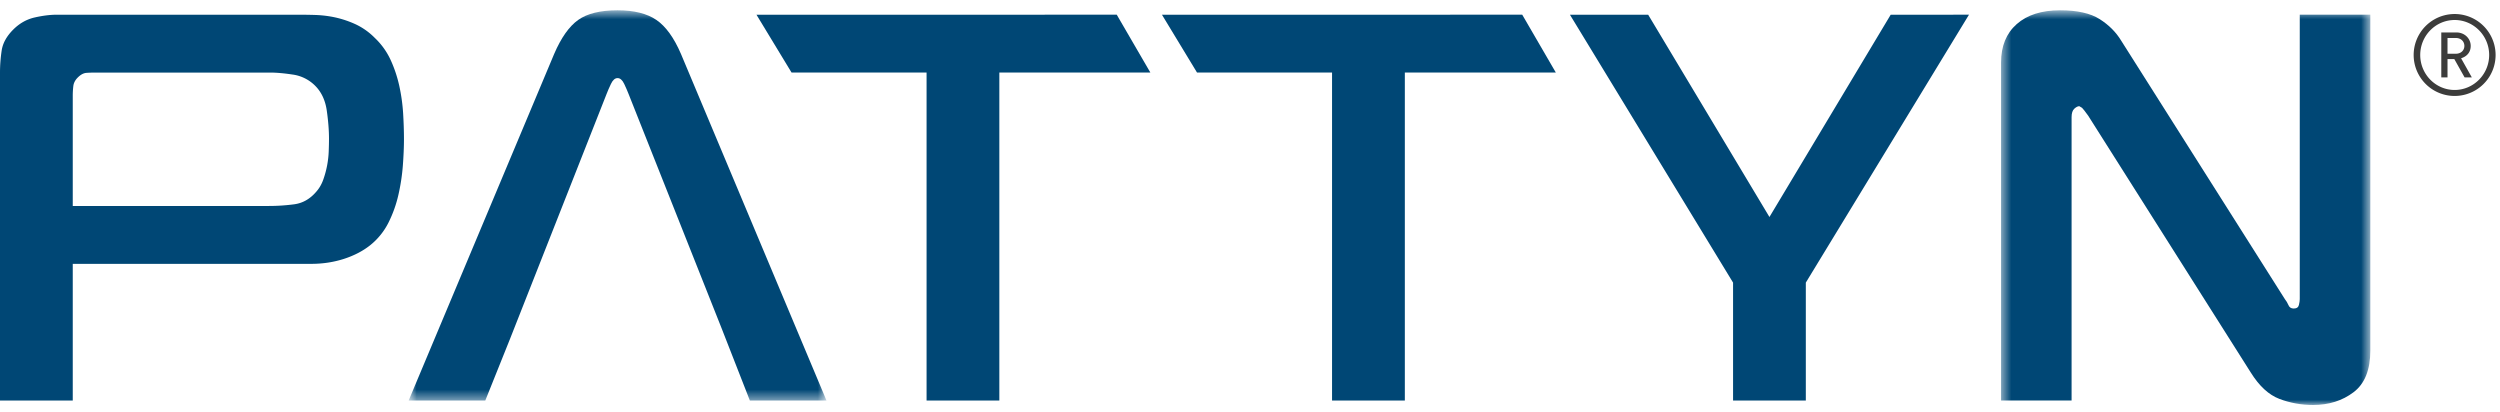
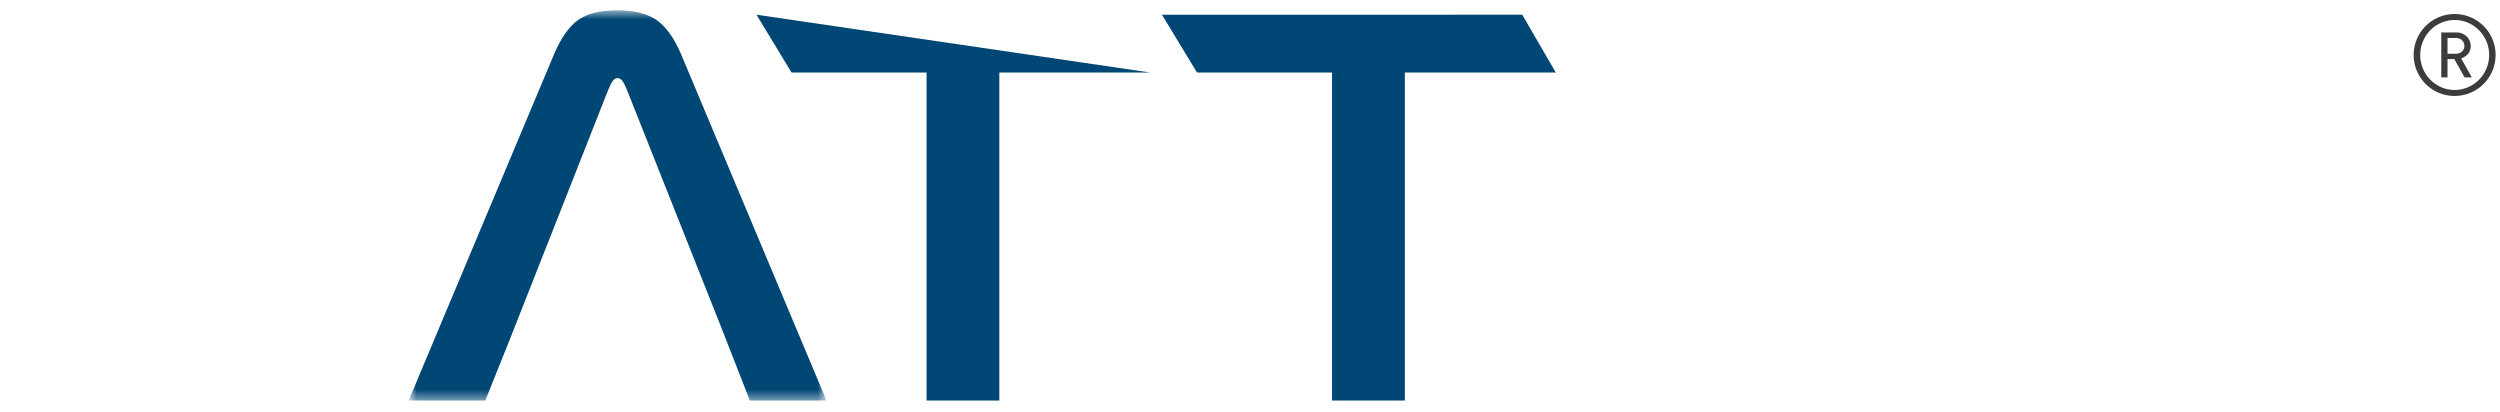
<svg xmlns="http://www.w3.org/2000/svg" xmlns:xlink="http://www.w3.org/1999/xlink" width="243" height="40">
  <defs>
-     <path id="a" d="M.5.635h35.897V39H.5z" />
    <path id="c" d="M.722.635h40.61v37.931H.722z" />
  </defs>
  <g fill="none" fill-rule="evenodd">
-     <path fill="#004775" d="M0 38.931V7.053c0-.713.056-1.428.162-2.14.107-.716.482-1.395 1.125-2.038.608-.607 1.303-1 2.09-1.179.785-.177 1.5-.266 2.143-.266h23.457c.5 0 1.062.006 1.689.026a10.83 10.83 0 0 1 1.929.24 9.827 9.827 0 0 1 1.981.67 6.47 6.47 0 0 1 1.849 1.314 6.943 6.943 0 0 1 1.528 2.114c.373.804.658 1.656.856 2.545.195.893.32 1.787.375 2.68.054.894.081 1.731.081 2.52 0 .75-.037 1.597-.107 2.544a19.6 19.6 0 0 1-.43 2.84 11.915 11.915 0 0 1-.963 2.706 6.622 6.622 0 0 1-1.769 2.196c-.715.571-1.571 1.015-2.571 1.34-1.001.32-2.056.481-3.161.481H7.072v13.285H0zM26.138 20.02c.786 0 1.597-.05 2.438-.16.84-.108 1.562-.518 2.17-1.232.285-.322.508-.705.67-1.153a9.202 9.202 0 0 0 .535-2.76c.018-.462.027-.87.027-1.23 0-.822-.072-1.732-.215-2.733-.142-1-.519-1.802-1.125-2.412a3.809 3.809 0 0 0-2.198-1.094c-.856-.129-1.588-.192-2.194-.192H9.215c-.249 0-.516.011-.803.028-.287.017-.57.17-.857.456-.249.25-.393.526-.428.83a7.961 7.961 0 0 0-.055.938V20.02h19.066zM183.777 1.429L171.99 21.092 160.202 1.429h-7.605l15.857 26.04v11.463h7.072V27.469l15.859-26.04z" />
    <g transform="translate(194 .365)">
      <mask id="b" fill="#fff">
        <use xlink:href="#a" />
      </mask>
      <path fill="#004775" d="M36.397 33.69c0 1.896-.545 3.25-1.636 4.073-1.09.823-2.4 1.237-3.936 1.237-1.145 0-2.233-.2-3.268-.592-1.037-.395-1.965-1.252-2.787-2.572L8.964 10.869c-.284-.395-.48-.644-.587-.752l-.269-.16c-.144 0-.304.08-.482.242-.178.159-.268.438-.268.83v27.537H.502V5.724c0-1.605.509-2.855 1.526-3.748C3.042 1.082 4.447.635 6.233.635c1.678 0 2.963.288 3.857.86.893.568 1.589 1.266 2.087 2.089L28.09 28.71c.142.178.258.374.35.588.088.215.258.326.508.326.286 0 .456-.12.508-.353.055-.23.081-.42.081-.561V1.063h6.859V33.69z" mask="url(#b)" />
    </g>
    <g transform="translate(39 .365)">
      <mask id="d" fill="#fff">
        <use xlink:href="#c" />
      </mask>
      <path fill="#004775" d="M27.187 4.872c-.678-1.575-1.473-2.673-2.383-3.297-.91-.624-2.17-.94-3.779-.94-1.676 0-2.954.316-3.828.94-.875.624-1.653 1.722-2.33 3.297L.721 38.566H8.17l2.4-5.98 9.386-23.807c.107-.284.251-.616.43-.99.177-.376.392-.563.64-.563.25 0 .466.187.645.563.177.374.32.706.43.99l9.093 22.904.025.067 2.666 6.816h7.448L27.187 4.872z" mask="url(#d)" />
    </g>
-     <path fill="#004775" d="M112.941 1.429l3.41 5.623h13.124v31.88h7.075V7.052h14.677l-3.266-5.623zm-39.413 0l3.411 5.623h13.124v31.88h7.073V7.052h14.679l-3.267-5.623z" />
+     <path fill="#004775" d="M112.941 1.429l3.41 5.623h13.124v31.88h7.075V7.052h14.677l-3.266-5.623zm-39.413 0l3.411 5.623h13.124v31.88h7.073V7.052h14.679z" />
    <path fill="#3C3C3B" d="M238.712 3.694h-.814v1.529h.814c.483 0 .825-.32.825-.76s-.342-.77-.825-.77zm.847 3.829l-1.001-1.783h-.66v1.783h-.605V3.155h1.484c.76 0 1.376.572 1.376 1.309 0 .638-.396 1.034-.935 1.199l1.045 1.86h-.704zm-.968-5.578c-1.85 0-3.345 1.529-3.345 3.399s1.496 3.4 3.345 3.4c1.849 0 3.355-1.53 3.355-3.4 0-1.87-1.506-3.4-3.355-3.4zm0 7.382a3.982 3.982 0 1 1-.002-7.964 3.982 3.982 0 0 1 .002 7.964z" />
  </g>
</svg>